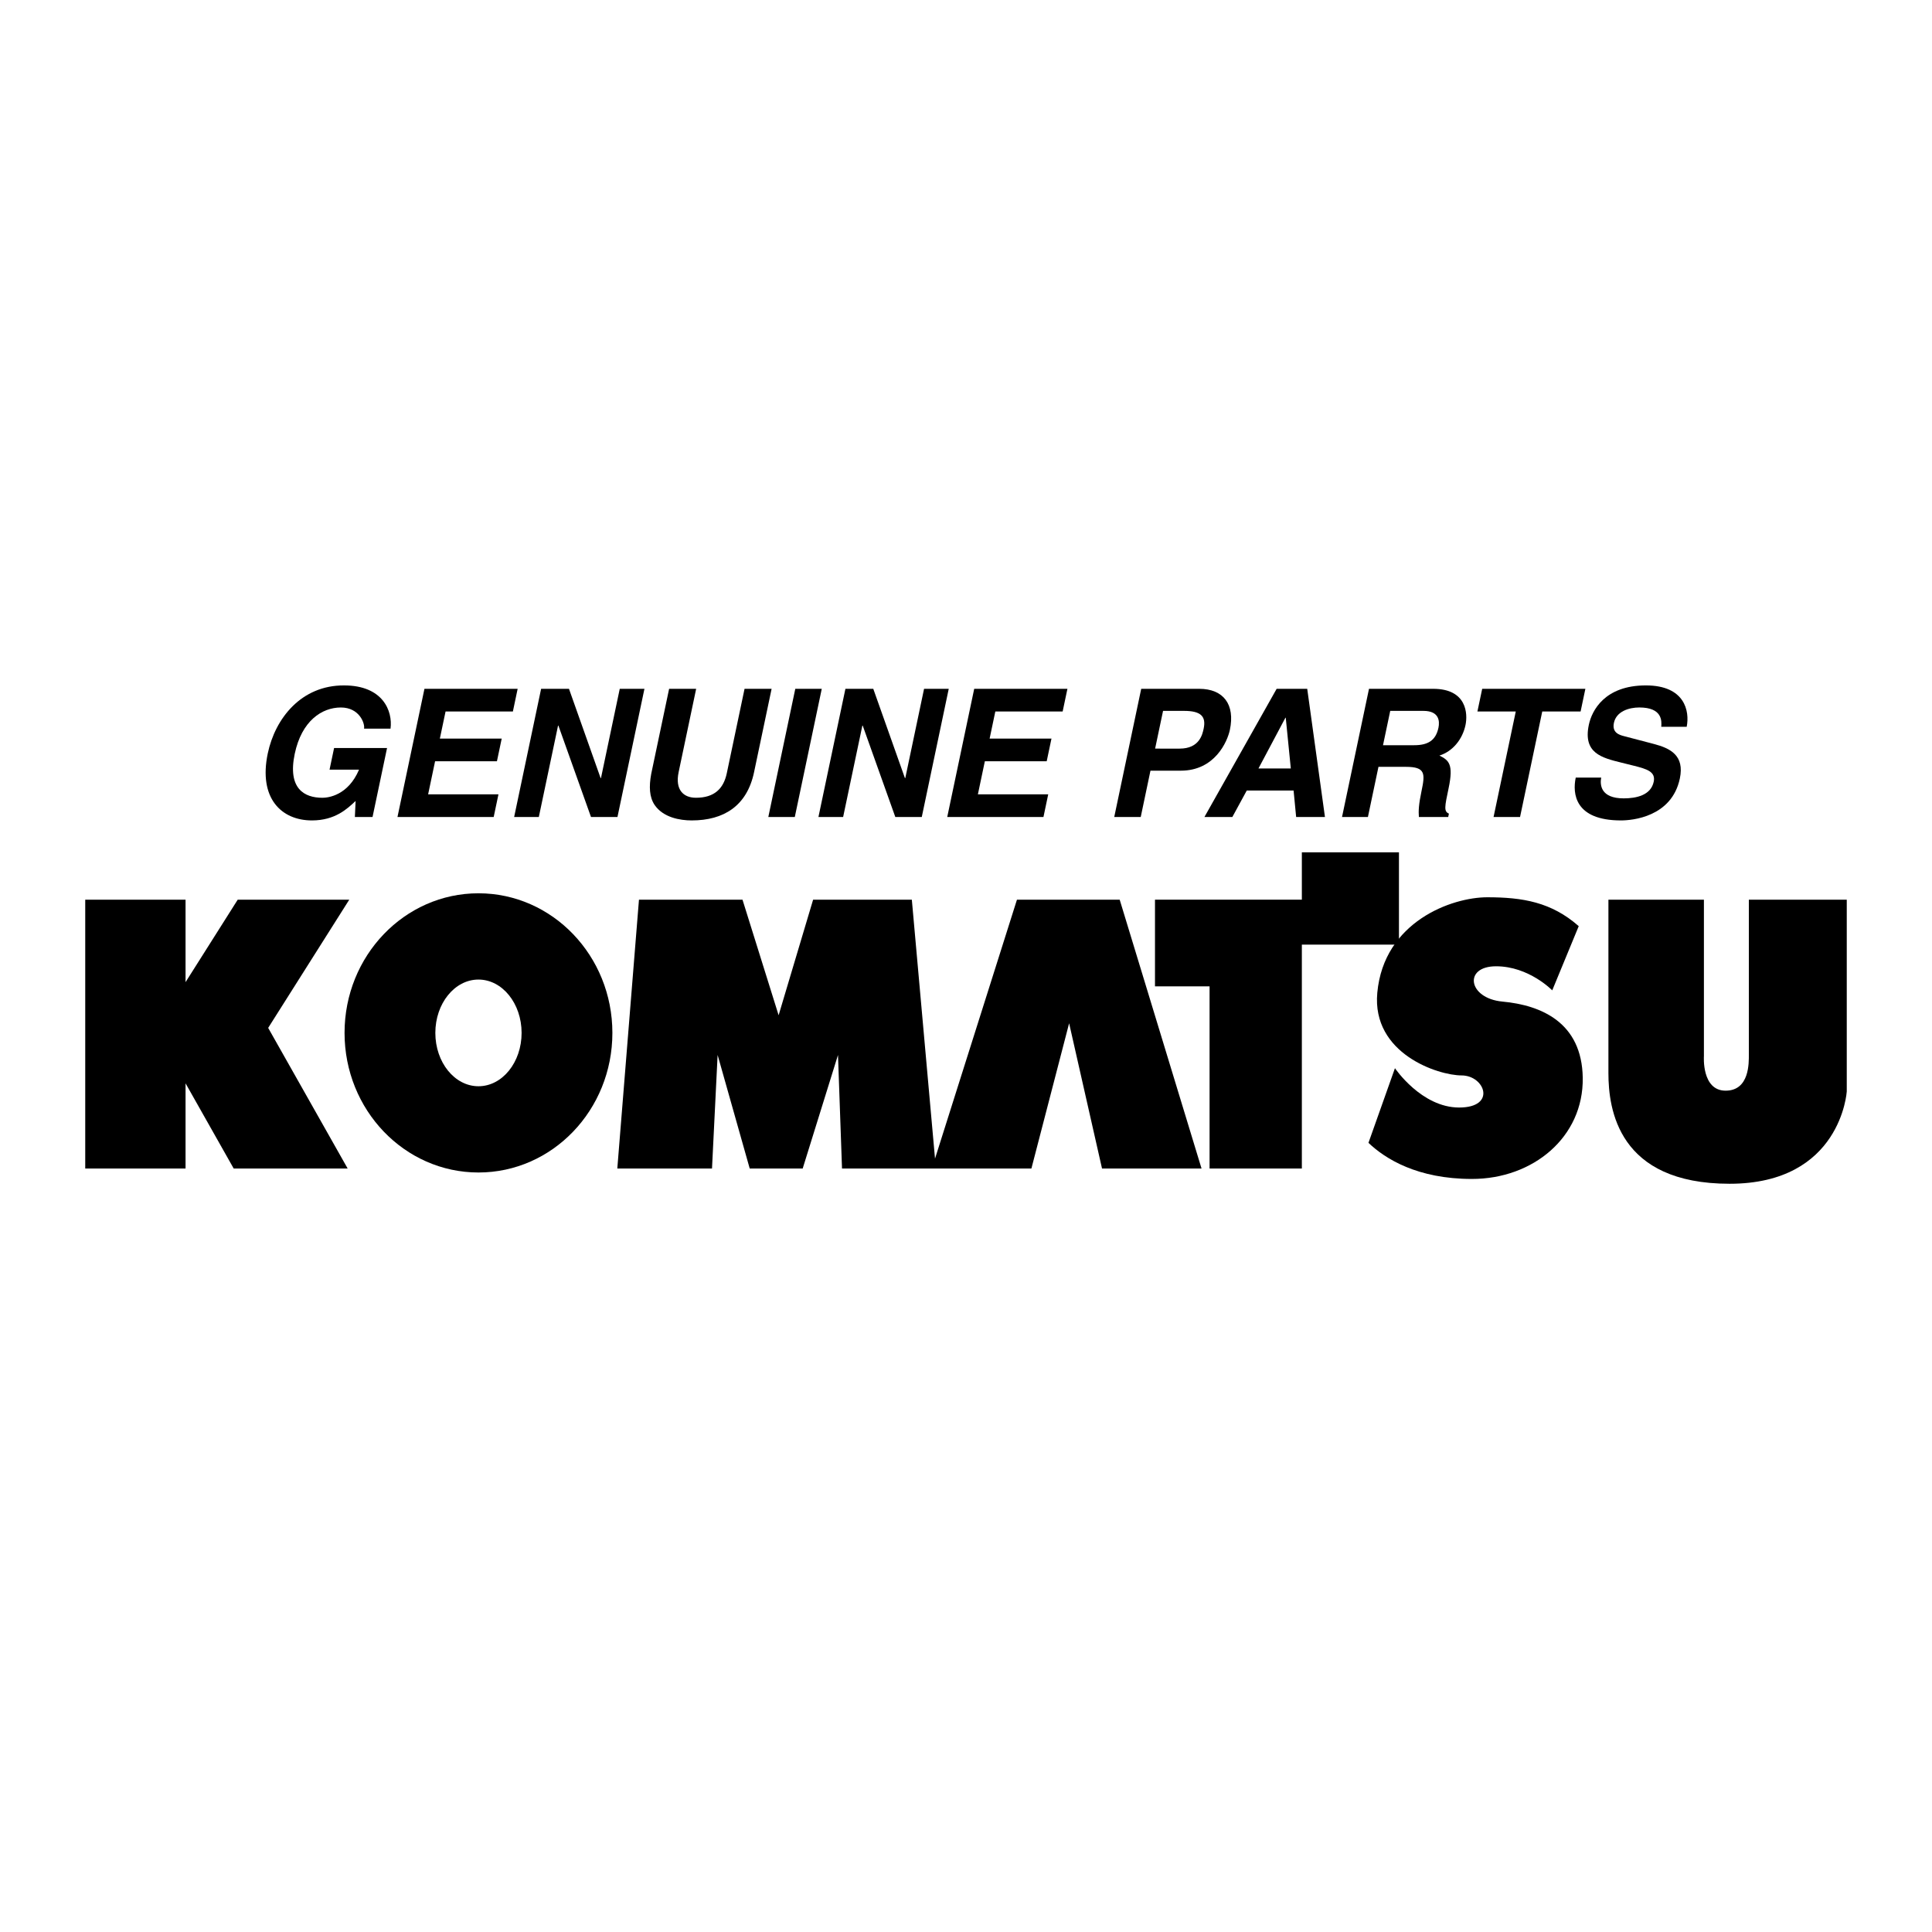
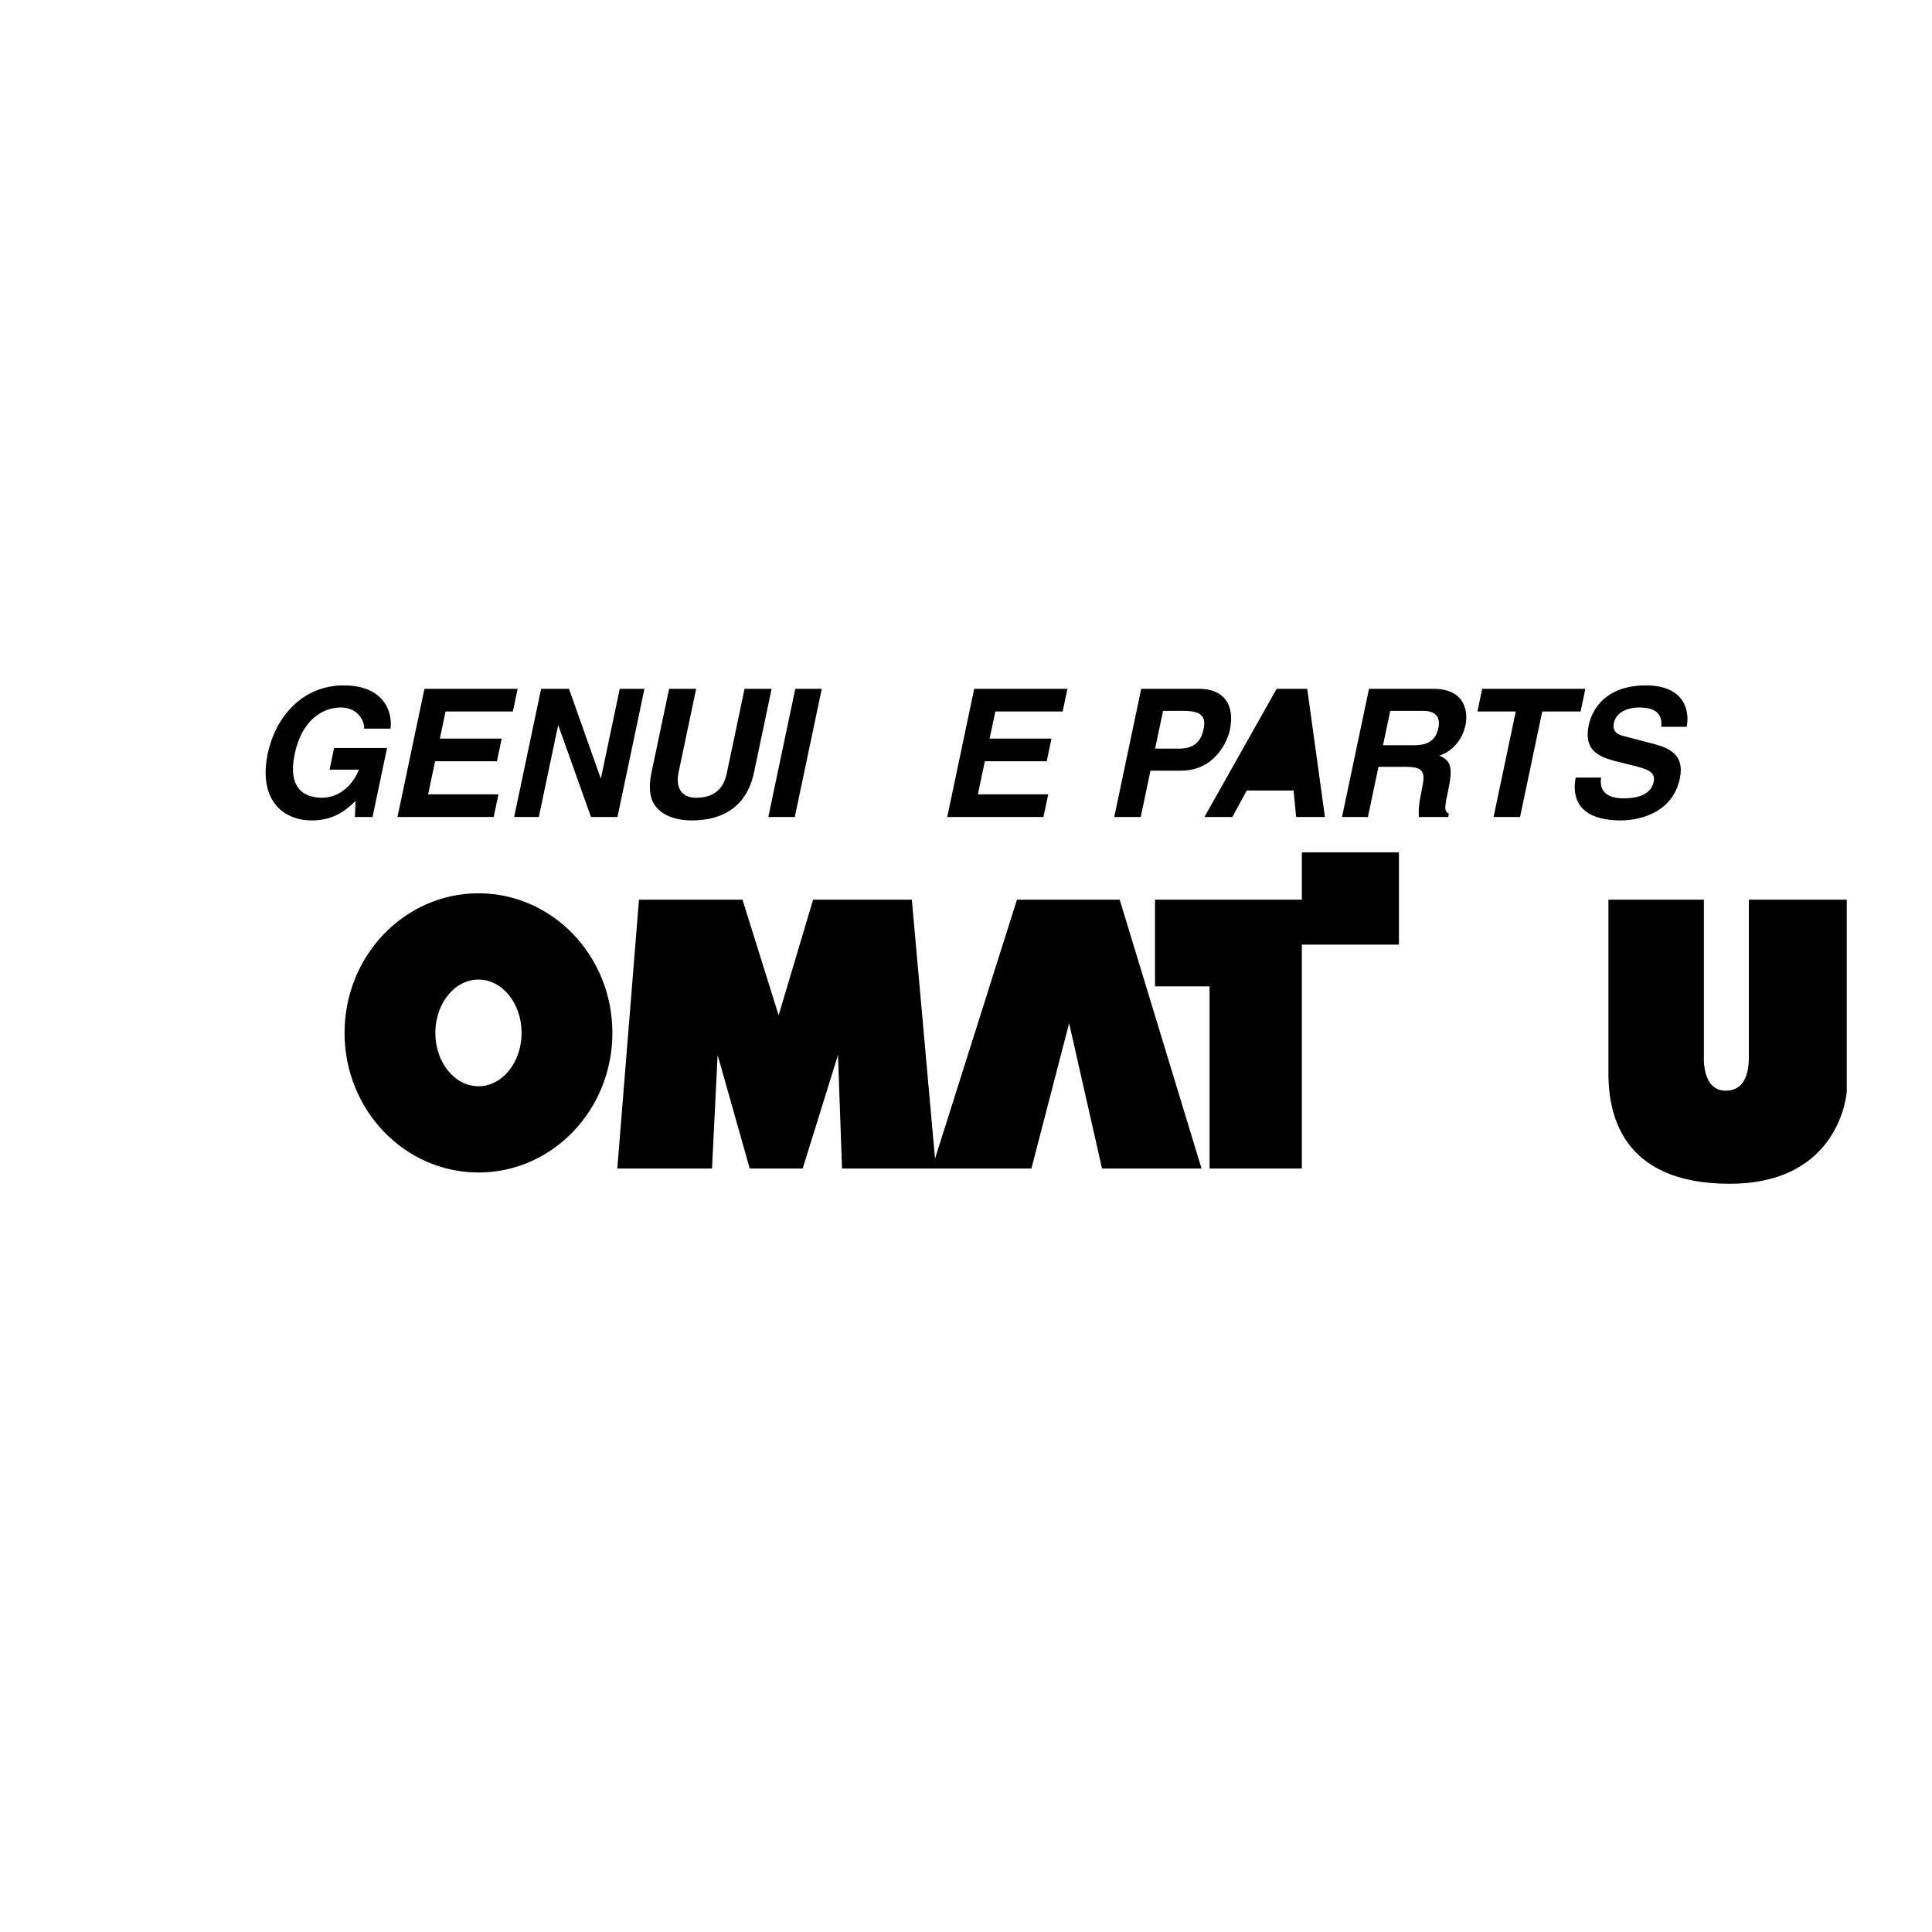
<svg xmlns="http://www.w3.org/2000/svg" version="1.0" id="Layer_1" x="0px" y="0px" width="192.756px" height="192.756px" viewBox="0 0 192.756 192.756" enable-background="new 0 0 192.756 192.756" xml:space="preserve">
  <g>
    <polygon fill-rule="evenodd" clip-rule="evenodd" fill="#FFFFFF" points="0,0 192.756,0 192.756,192.756 0,192.756 0,0  " />
    <path fill-rule="evenodd" clip-rule="evenodd" d="M33.332,74.63h5.284l-1.448,6.884h-1.762l0.073-1.601   c-0.834,0.784-2.046,1.941-4.357,1.941c-3.044,0-5.348-2.208-4.406-6.688c0.738-3.507,3.354-6.8,7.609-6.782   c3.872,0,4.87,2.542,4.638,4.314h-2.642c0.105-0.501-0.453-2.112-2.313-2.112c-1.885,0-3.908,1.325-4.601,4.616   c-0.733,3.486,0.961,4.392,2.758,4.392c0.582,0,2.567-0.231,3.655-2.805h-2.941L33.332,74.63L33.332,74.63z" />
    <polygon fill-rule="evenodd" clip-rule="evenodd" points="51.171,70.985 44.454,70.985 43.885,73.688 50.056,73.688 49.58,75.949    43.409,75.949 42.714,79.252 49.731,79.252 49.255,81.514 39.656,81.514 42.347,68.724 51.646,68.724 51.171,70.985  " />
    <polygon fill-rule="evenodd" clip-rule="evenodd" points="61.833,68.723 64.296,68.723 61.604,81.514 58.965,81.514 55.712,72.394    55.677,72.394 53.758,81.514 51.296,81.514 53.987,68.723 56.767,68.723 59.924,77.631 59.959,77.631 61.833,68.723  " />
    <path fill-rule="evenodd" clip-rule="evenodd" d="M75.232,77.045c-0.708,3.367-3.023,4.809-6.222,4.809   c-1.167,0-2.839-0.285-3.702-1.549c-0.522-0.784-0.57-1.817-0.335-3.1l1.785-8.482h2.698l-1.747,8.304   c-0.375,1.782,0.486,2.566,1.724,2.566c1.821,0,2.751-0.891,3.078-2.441l1.773-8.428h2.699L75.232,77.045L75.232,77.045z" />
    <polygon fill-rule="evenodd" clip-rule="evenodd" points="79.297,81.514 76.655,81.514 79.346,68.723 81.988,68.723 79.297,81.514     " />
-     <polygon fill-rule="evenodd" clip-rule="evenodd" points="92.194,68.723 94.656,68.723 91.965,81.514 89.326,81.514 86.073,72.394    86.038,72.394 84.119,81.514 81.656,81.514 84.348,68.723 87.127,68.723 90.285,77.631 90.32,77.631 92.194,68.723  " />
    <polygon fill-rule="evenodd" clip-rule="evenodd" points="106.021,70.985 99.304,70.985 98.735,73.688 104.906,73.688    104.43,75.949 98.259,75.949 97.564,79.252 104.581,79.252 104.105,81.514 94.506,81.514 97.197,68.724 106.497,68.724    106.021,70.985  " />
    <path fill-rule="evenodd" clip-rule="evenodd" d="M114.782,76.89h3.031c3.4,0,4.648-2.915,4.893-4.074   c0.528-2.512-0.619-4.093-3.068-4.093h-5.779l-2.691,12.791h2.643L114.782,76.89L114.782,76.89z" />
    <polygon fill-rule="evenodd" clip-rule="evenodd" points="124.389,78.872 129.062,78.872 129.317,81.514 132.191,81.514    130.422,68.723 127.371,68.723 120.165,81.514 122.951,81.514 124.389,78.872  " />
    <path fill-rule="evenodd" clip-rule="evenodd" d="M133.894,81.513h2.583l1.053-5.005h2.737c1.961,0,1.925,0.677,1.557,2.422   c-0.277,1.318-0.31,1.977-0.262,2.583h2.925l0.071-0.338c-0.519-0.214-0.422-0.677-0.028-2.547c0.503-2.387,0.021-2.78-0.92-3.244   c1.349-0.428,2.308-1.641,2.604-3.05c0.232-1.106,0.144-3.611-3.227-3.611h-6.402L133.894,81.513L133.894,81.513z" />
    <polygon fill-rule="evenodd" clip-rule="evenodd" points="151.655,81.514 149.013,81.514 151.229,70.985 147.402,70.985    147.879,68.724 158.173,68.724 157.697,70.985 153.871,70.985 151.655,81.514  " />
    <path fill-rule="evenodd" clip-rule="evenodd" d="M159.751,77.582c-0.133,0.714-0.065,2.071,2.246,2.071   c1.252,0,2.71-0.304,2.995-1.66c0.21-1-0.687-1.268-1.957-1.589l-1.292-0.321c-1.946-0.482-3.818-0.946-3.225-3.766   c0.301-1.428,1.584-3.933,5.692-3.933c3.884,0,4.386,2.559,4.072,4.129h-2.538c0.049-0.571,0.122-1.928-2.191-1.928   c-1.008,0-2.287,0.375-2.532,1.535c-0.21,1,0.558,1.214,1.062,1.339l2.926,0.767c1.638,0.429,3.074,1.143,2.59,3.445   c-0.81,3.846-4.76,4.183-5.871,4.183c-4.621,0-4.85-2.684-4.516-4.272H159.751L159.751,77.582z" />
-     <polygon fill-rule="evenodd" clip-rule="evenodd" points="34.846,89.761 23.717,89.761 18.512,97.99 18.512,89.761 8.504,89.761    8.504,116.584 18.512,116.584 18.512,108.084 23.316,116.584 34.686,116.584 26.756,102.553 34.846,89.761  " />
    <path fill-rule="evenodd" clip-rule="evenodd" d="M47.737,116.98c7.379,0,13.361-6.236,13.361-13.928   c0-7.692-5.982-13.928-13.361-13.928c-7.379,0-13.361,6.235-13.361,13.928C34.376,110.744,40.358,116.98,47.737,116.98   L47.737,116.98z" />
    <polygon fill-rule="evenodd" clip-rule="evenodd" points="111.711,89.761 101.462,89.761 93.287,115.598 90.974,89.761    81.125,89.761 77.683,101.291 74.079,89.761 63.75,89.761 61.589,116.584 71.037,116.584 71.597,105.254 74.8,116.584    80.084,116.584 83.607,105.254 84.008,116.584 102.903,116.584 106.667,102.092 109.949,116.584 119.878,116.584 111.711,89.761     " />
    <polygon fill-rule="evenodd" clip-rule="evenodd" points="129.886,85.037 129.886,89.761 115.233,89.761 115.233,98.408    120.679,98.408 120.679,116.584 129.886,116.584 129.886,94.245 139.574,94.245 139.574,85.037 129.886,85.037  " />
-     <path fill-rule="evenodd" clip-rule="evenodd" d="M136.532,114.021l2.642-7.447c0,0,2.643,3.924,6.405,3.924   c3.764,0,2.562-3.203,0.24-3.203c-2.321,0-8.968-2.16-8.406-8.246c0.654-7.112,7.445-9.528,10.969-9.528   c3.522,0,6.405,0.48,9.128,2.882l-2.643,6.405c0,0-2.322-2.402-5.604-2.402c-3.283,0-2.803,3.203,0.641,3.523   c3.867,0.359,7.927,2.082,8.007,7.605c0.085,5.926-4.965,10.09-11.05,10.09C141.416,117.625,138.213,115.623,136.532,114.021   L136.532,114.021z" />
    <path fill-rule="evenodd" clip-rule="evenodd" d="M160.472,107.055V89.761H170v15.614c0,0-0.24,3.441,2.162,3.441   c2.401,0,2.321-2.801,2.321-3.602s0-15.454,0-15.454h9.769v19.135c0,0-0.561,9.209-11.689,9.209   C161.433,118.105,160.472,110.658,160.472,107.055L160.472,107.055z" />
    <path fill-rule="evenodd" clip-rule="evenodd" fill="#FFFFFF" d="M115.246,74.688l0.792-3.763h2.097   c1.639,0,2.218,0.518,1.955,1.766c-0.12,0.571-0.42,1.998-2.395,1.998H115.246L115.246,74.688z" />
-     <polygon fill-rule="evenodd" clip-rule="evenodd" fill="#FFFFFF" points="128.245,71.61 128.28,71.61 128.784,76.67 125.558,76.67    128.245,71.61  " />
    <path fill-rule="evenodd" clip-rule="evenodd" fill="#FFFFFF" d="M137.983,74.35l0.721-3.425h3.308   c1.556,0,1.646,0.999,1.504,1.677c-0.267,1.267-1.04,1.748-2.419,1.748H137.983L137.983,74.35z" />
    <path fill-rule="evenodd" clip-rule="evenodd" fill="#FFFFFF" d="M47.737,108.375c2.376,0,4.303-2.383,4.303-5.322   s-1.927-5.322-4.303-5.322c-2.376,0-4.303,2.383-4.303,5.322S45.361,108.375,47.737,108.375L47.737,108.375z" />
  </g>
</svg>